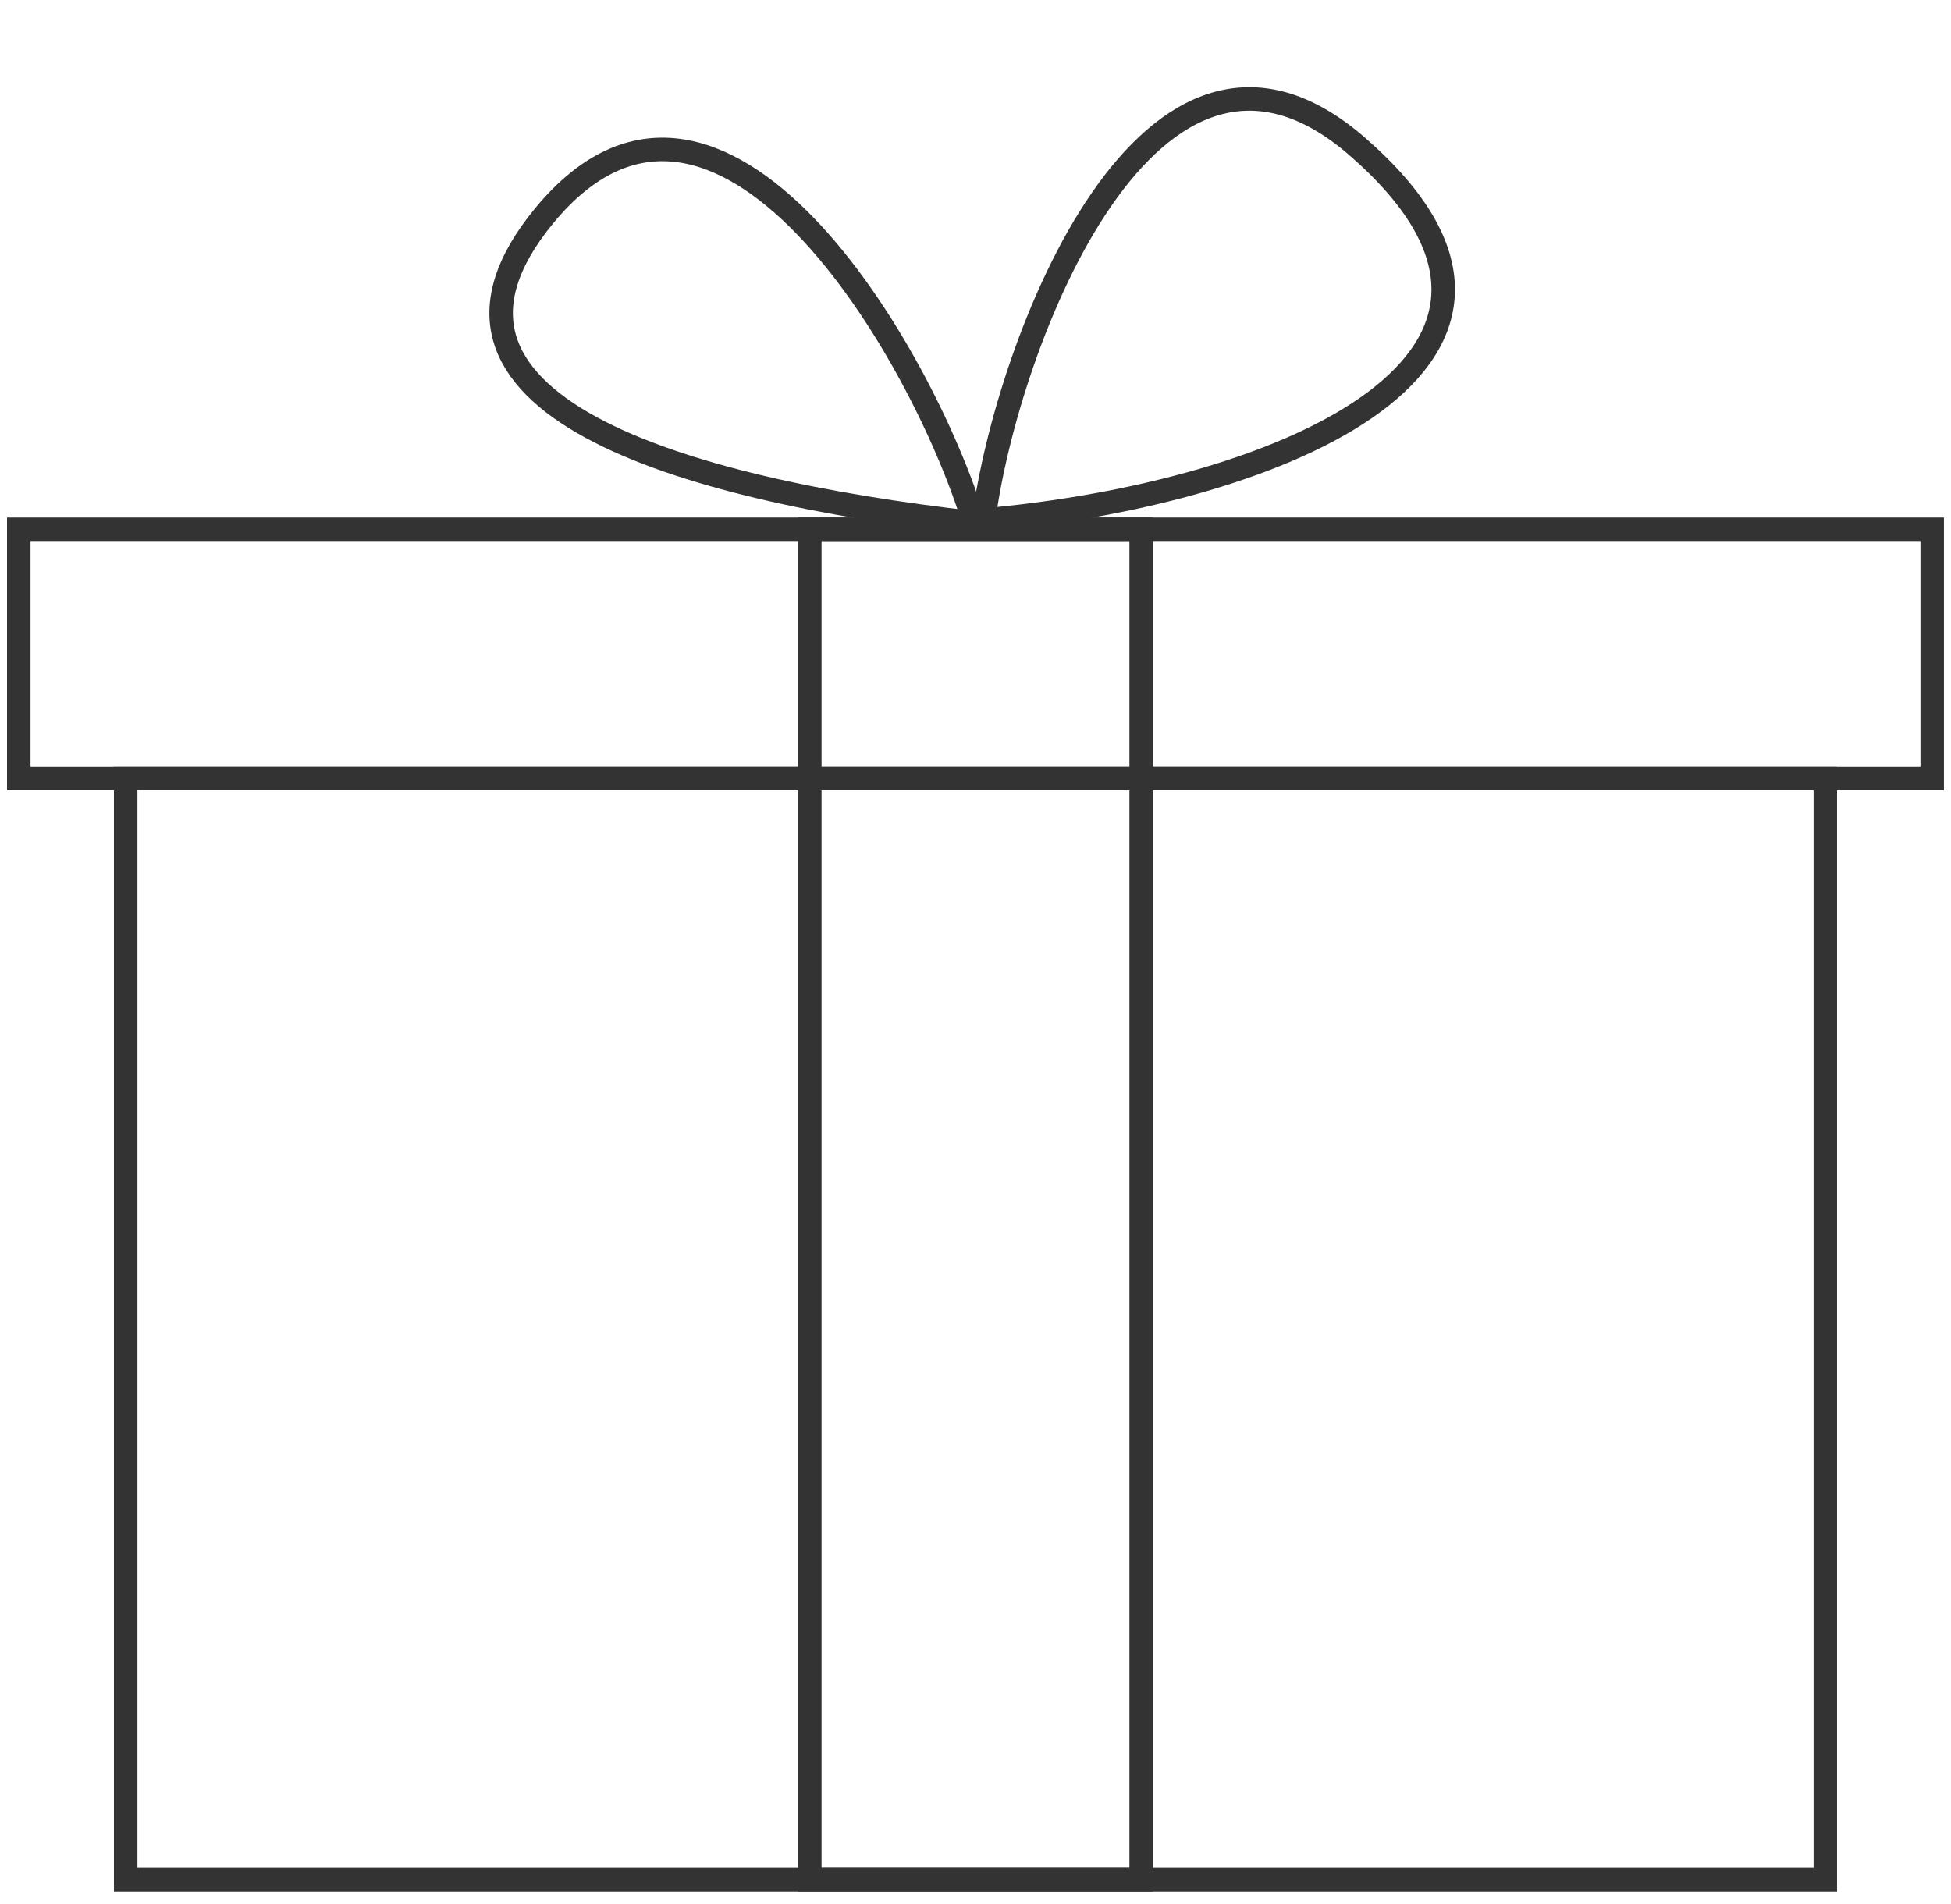
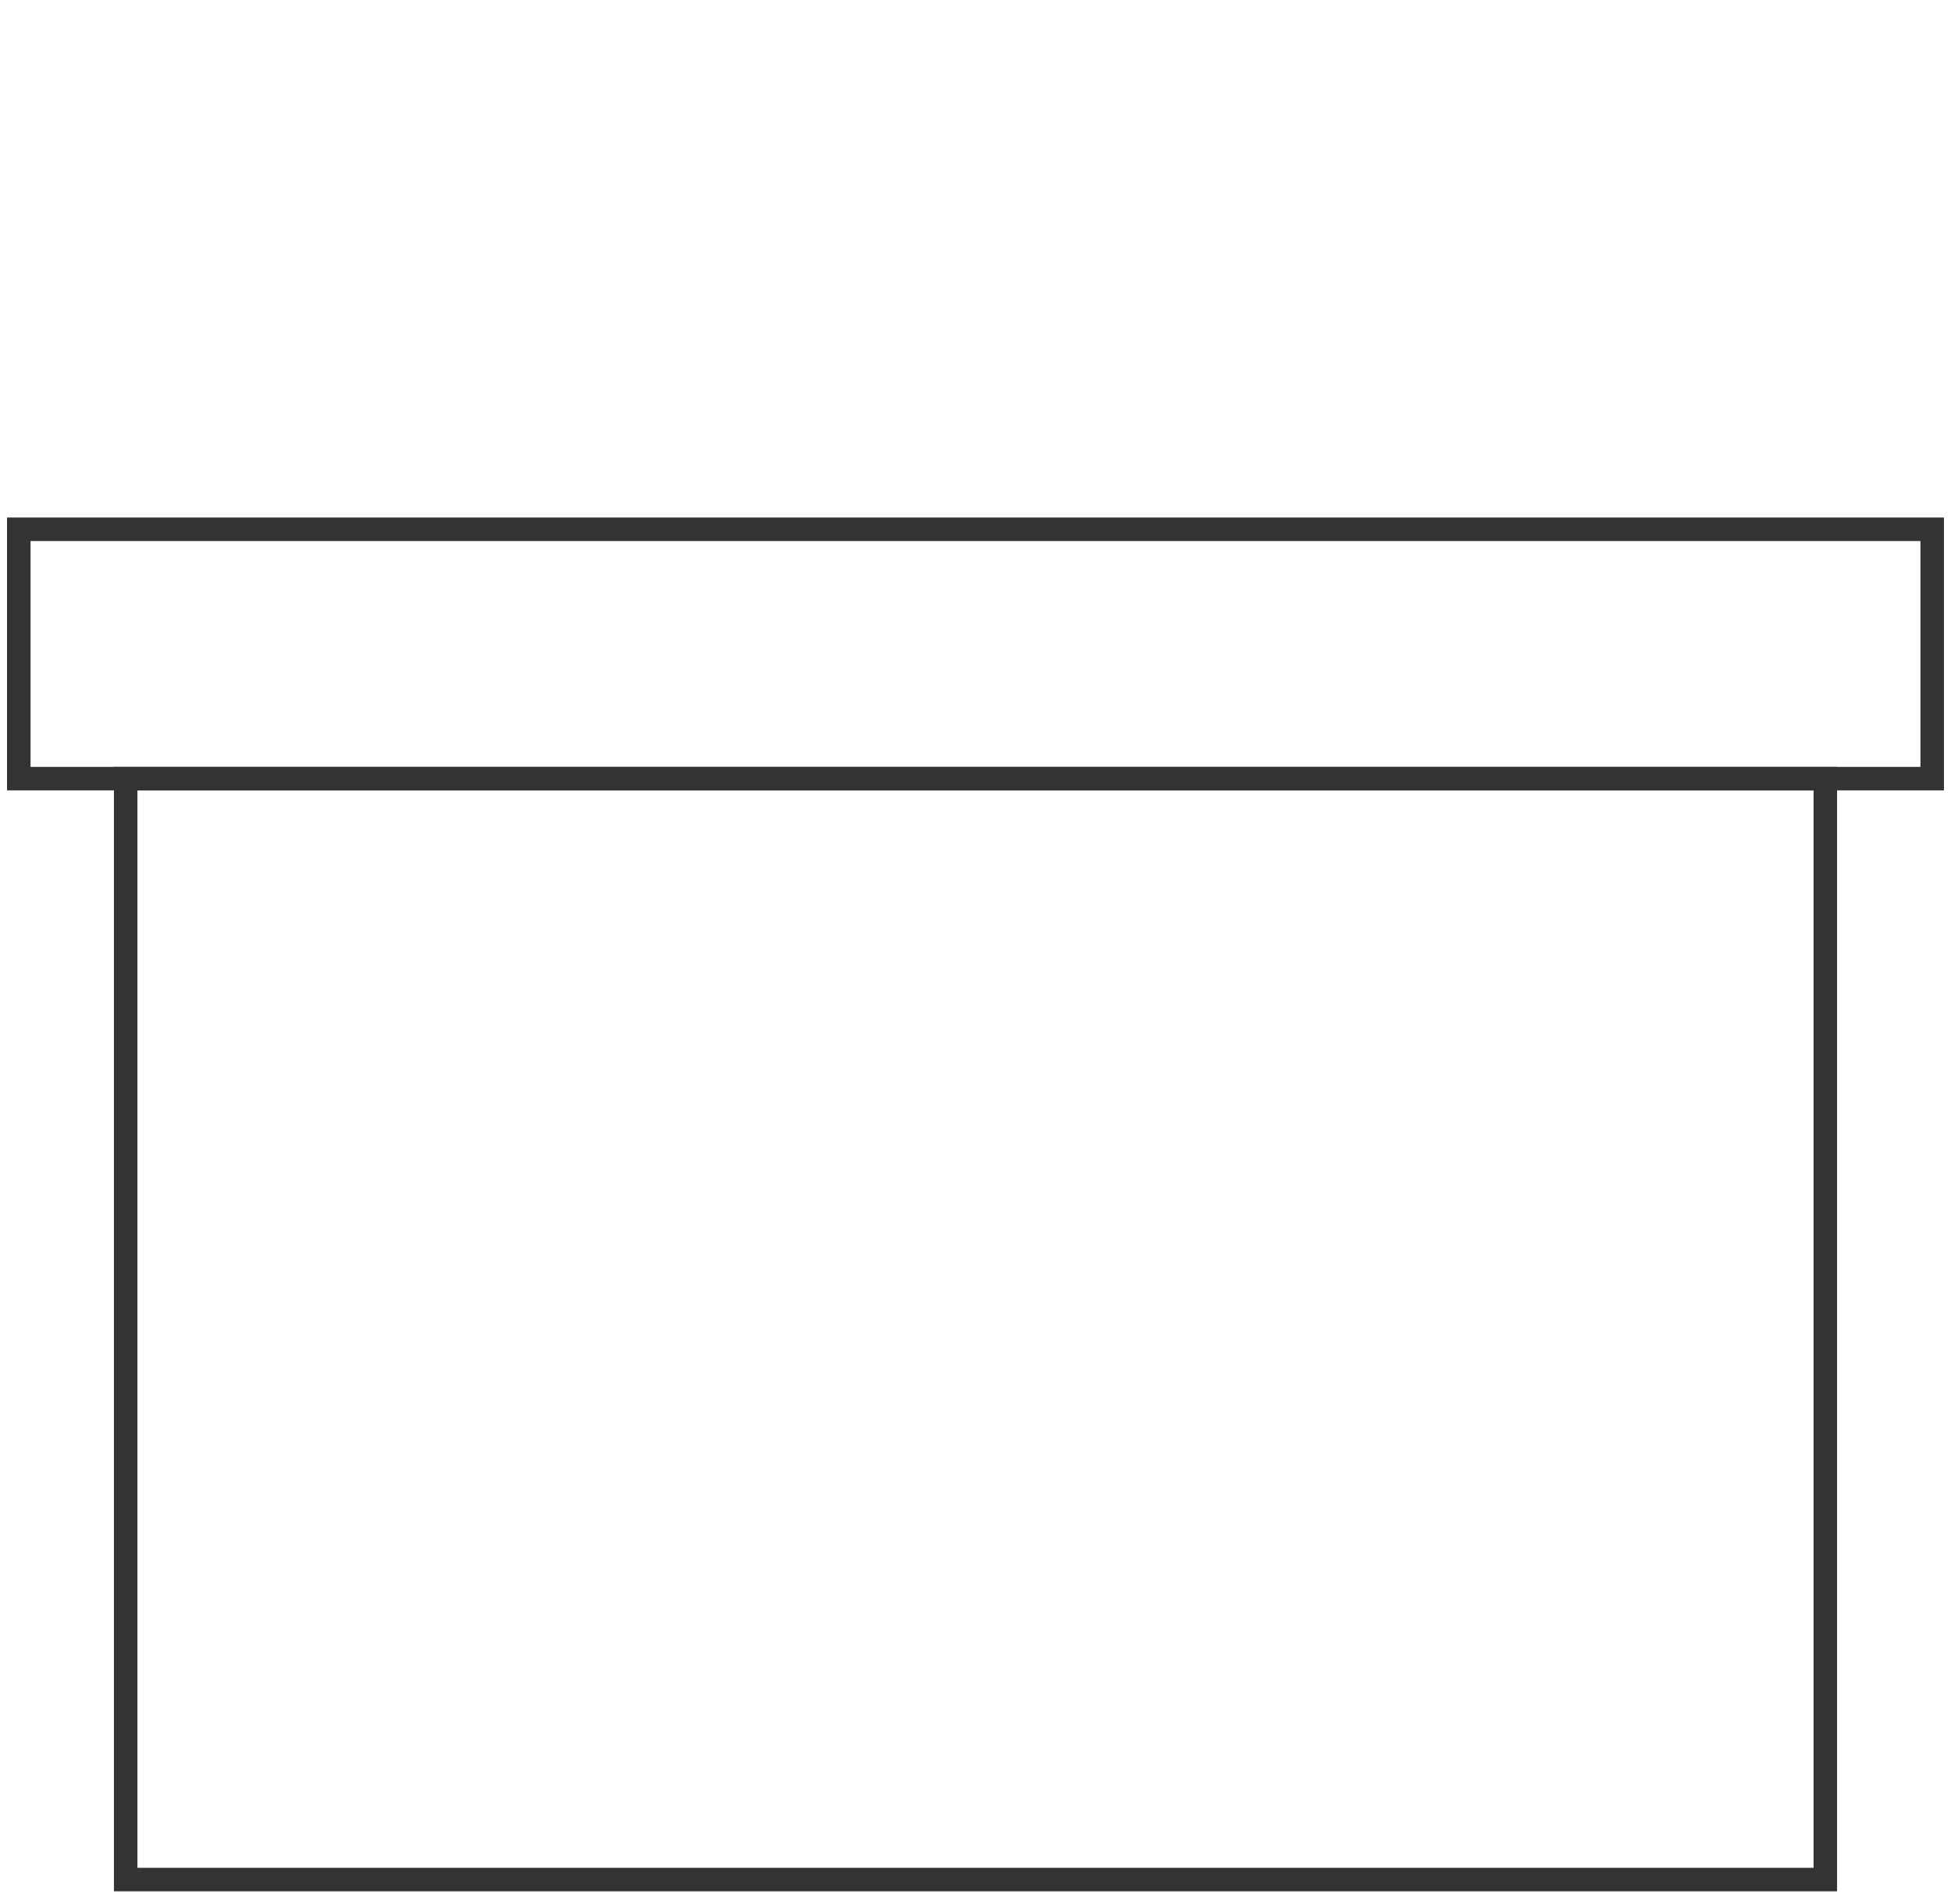
<svg xmlns="http://www.w3.org/2000/svg" viewBox="0 0 83 81" fill="none">
  <rect x="5.347" y="33.128" width="72.306" height="46.84" stroke="#333333" />
  <rect width="81.401" height="10.609" transform="matrix(1 0 0 -1 0.799 33.128)" stroke="#333333" />
-   <rect x="34.451" y="22.518" width="14.097" height="57.449" stroke="#333333" />
-   <path d="M41.847 22.128C42.823 14.609 48.938 -1.421 57.734 6.228C68.026 15.178 54.672 20.986 41.847 22.128Z" stroke="#333333" />
-   <path d="M41.442 22.244C39.245 14.987 30.579 0.18 23.159 9.17C16.558 17.169 28.905 20.824 41.442 22.244Z" stroke="#333333" />
</svg>